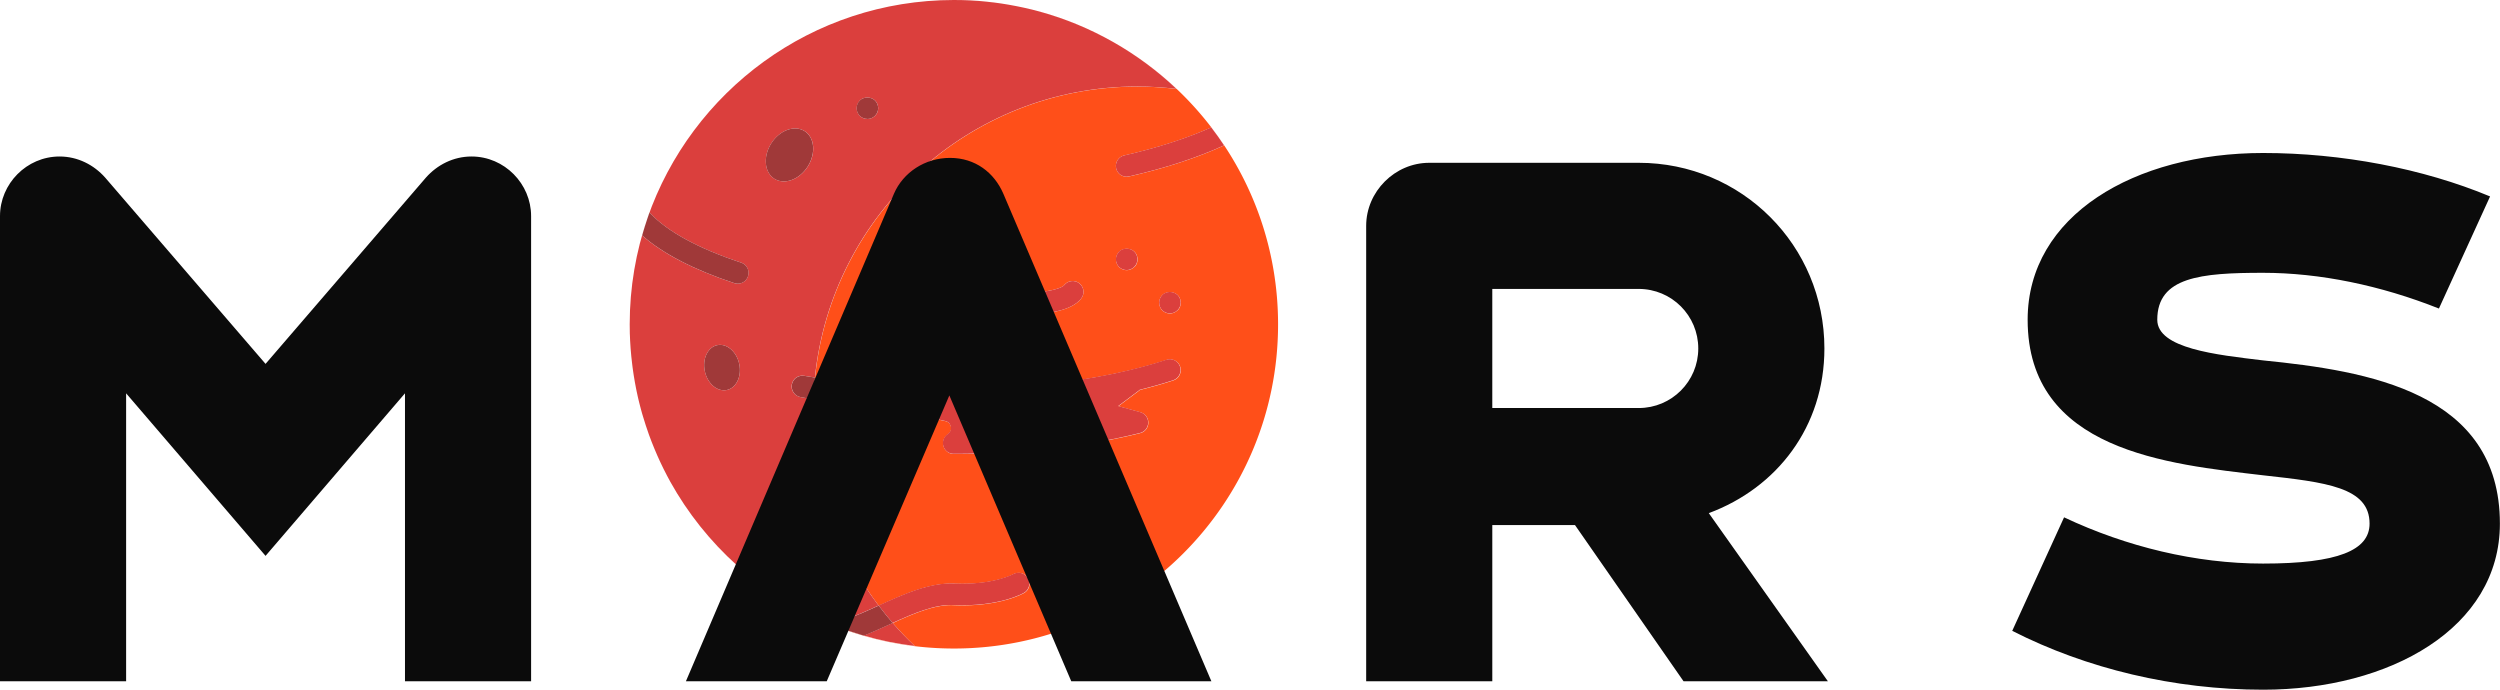
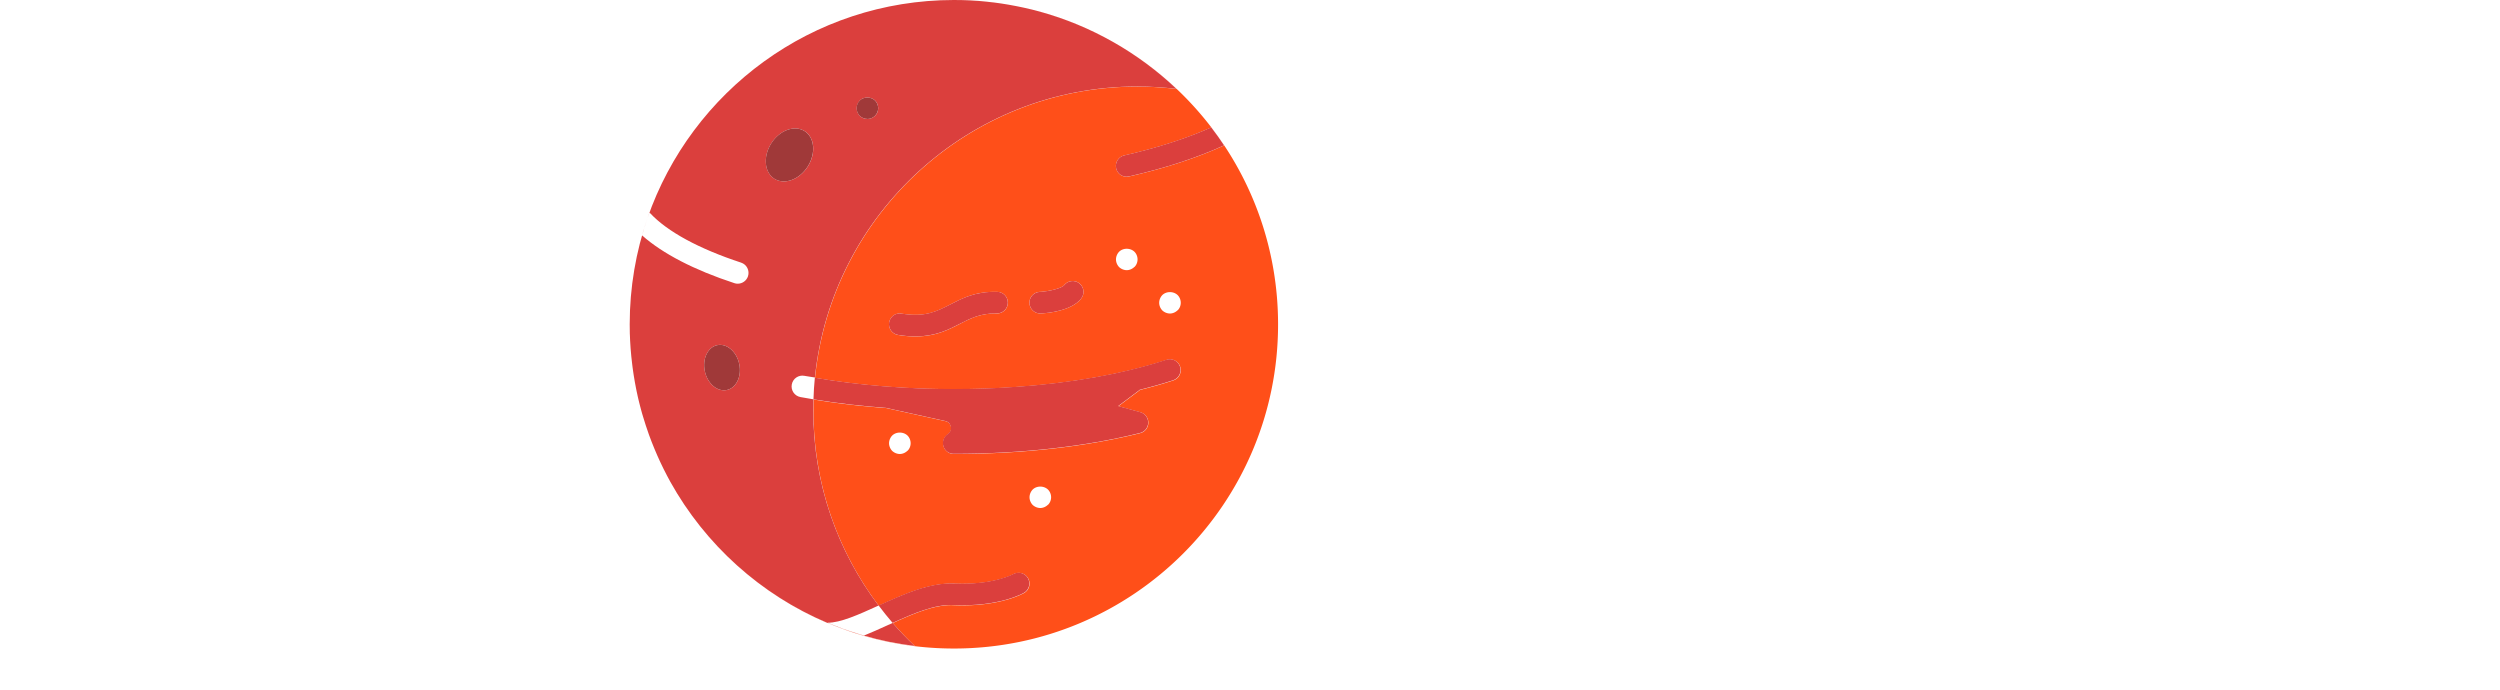
<svg xmlns="http://www.w3.org/2000/svg" width="21475" height="5925" fill="none">
  <path fill="#FF4F19" d="M5696.27 4017.67c-7.21-14.84-14.84-30.11-21.63-44.95 7.21 15.27 14.42 30.11 21.63 44.95zm-28.42-58.52c-6.79-14.84-13.57-29.26-19.94-44.11 6.37 14.85 13.15 29.69 19.94 44.11zm-26.28-58.96c-6.36-14.42-12.73-29.27-18.66-43.69 5.93 14.85 12.3 29.27 18.66 43.69zM8930.59 100.095c447.44 122.57 849.51 354.563 1176.91 664.594-110.26-13.148-222.65-20.782-336.31-20.782-1441.58 0-2627.42 1095.503-2769.92 2499.753v1.7c367.71 63.62 777.41 97.12 1192.2 97.12 485.61 0 960.63-45.38 1373.29-131.48 162.87-33.92 315.55-74.22 454.24-119.6 48.8-16.11 100.9 10.61 117.1 59.38 16.1 48.77-10.7 100.94-59.4 117.06-90.36 29.69-186.64 56.83-287.15 81.85-1.28.85-1.7 2.55-2.97 3.39l-181.52 136.15 189.15 52.16c40.72 11.45 68.71 48.35 68.29 90.34-.43 42.41-29.27 78.89-70.41 89.07-468.23 117.05-1021.7 178.97-1600.2 178.97-40.71 0-76.76-26.72-88.64-65.73-11.87-39.02 3.39-81.44 37.32-104.34 29.69-19.93 28.84-49.2 26.72-61.07-1.69-11.88-9.75-40.29-44.11-50.05l-508.09-112.39s-1.27-.85-2.12-.85c-216.3-16.11-427.09-40.29-625.57-73.79-1.28 32.23-1.7 64.46-1.7 96.7 0 628.96 209.09 1208.31 560.68 1674.42 215.46-97.98 437.27-197.64 649.75-189.59 334.21 14.85 505.13-79.73 506.83-80.58 44.53-24.6 100.94-9.33 126.38 34.78 25.45 44.11 10.61 100.52-33.5 125.96-8.49 5.09-212.49 122.15-607.34 105.61-156.08-8.06-339.72 70.4-521.24 153.11 59.8 68.7 122.57 134.44 188.73 197.21-149.29-17.81-294.76-47.92-435.57-88.22h-1.27c-23.33-6.78-46.66-13.57-69.56-21.2-14.42-4.67-28.41-9.33-42.83-14-5.52-1.69-11.03-3.81-16.54-5.51-62.35-21.21-123.85-44.11-184.07-69.56h2.12c-573.83-243.02-1049.69-672.65-1350.39-1212.98 475.43 854.6 1387.29 1433.1 2434.44 1433.1 1537.85 0 2784.38-1246.48 2784.38-2784.34 0-1282.53-866.9-2361.914-2046.84-2685.517l-1.27-.848zM8564.57 2692.73h-11.87c-132.75 0-214.18 41.57-308.34 89.92-100.09 51.31-210.78 107.72-381.28 107.72-44.96 0-94.15-3.82-148.87-13.15-50.47-8.48-84.82-56.4-76.34-106.87 8.48-50.47 55.99-85.25 106.88-76.35 199.76 33.09 299.43-17.81 415.21-76.76 103.49-53.02 217.58-115.36 406.31-109.85 51.32.85 92.03 42.84 91.18 94.16-.84 50.47-42.41 91.18-92.88 91.18zm722.7-128.08c-83.13 106.03-286.28 124.69-346.51 128.08h-5.08c-48.78 0-89.92-38.17-92.46-87.79-2.97-51.32 36.47-95 87.37-97.55 89.06-5.09 191.27-33.08 210.78-57.68 31.81-40.29 89.92-47.5 130.21-15.69 40.29 31.81 47.5 89.91 15.69 130.2v.43zM7795.22 3871.78c-17.81 17.39-41.99 27.99-65.74 27.99-23.75 0-48.35-10.18-65.74-26.72-16.96-17.81-26.72-41.98-26.72-65.73 0-23.76 10.18-48.35 26.72-65.74 34.36-34.36 96.7-34.36 131.9 0 17.39 17.39 26.72 41.98 26.72 65.74 0 23.75-9.33 48.35-26.72 64.89l-.42-.43zm1206.62 463.99c-17.81 17.39-41.99 27.99-65.74 27.99-23.75 0-48.35-10.18-65.74-26.72-16.96-17.81-26.72-41.99-26.72-65.74 0-23.75 10.18-48.35 26.72-65.74 34.36-34.35 96.7-34.35 131.9 0 17.39 17.39 26.72 41.99 26.72 65.74 0 23.75-9.33 48.35-26.72 64.89l-.42-.42zm742.63-2042.98c-17.81 17.39-41.99 27.99-65.74 27.99-23.75 0-48.35-10.18-65.74-26.72-16.96-17.81-26.72-41.99-26.72-65.74 0-23.75 10.18-48.35 26.72-65.74 34.36-34.35 96.7-34.35 131.9 0 17.39 17.39 26.72 41.99 26.72 65.74 0 23.75-9.33 48.35-26.72 64.89l-.42-.42zm371.13 372.37c-17.8 17.39-42 28-65.8 28-23.7 0-48.3-10.18-65.7-26.72-16.97-17.82-26.72-41.99-26.72-65.74 0-23.75 10.18-48.35 26.72-65.74 34.4-34.35 96.7-34.35 131.9 0 17.4 17.39 26.7 41.99 26.7 65.74 0 23.75-9.3 48.35-26.7 64.89l-.4-.43zM9699.09 1515.8c-6.79 1.7-14 2.55-20.78 2.55-42.41 0-80.59-29.27-90.34-72.1-11.45-50.05 19.93-99.67 69.98-111.12 287.98-65.74 537.35-146.75 746.85-240.48 38.6 50.05 75.5 101.79 110.3 154.38-227.3 104.76-501.3 194.67-816.01 266.77zM5725.55 4075.78c-8.06-15.27-16.12-30.96-23.75-46.65 7.63 15.69 15.69 30.96 23.75 46.65zm30.96 56.84c-8.9-16.12-17.81-32.24-26.29-48.78a2768.48 2768.48 0 0 0 26.29 48.78zM8673.57 42.837c16.97 2.969 33.51 5.938 50.05 9.33-16.54-3.392-33.51-6.361-50.05-9.33zM5410.82 2878.07c0-7.64-.42-15.27-.84-23.33 0 7.64.42 15.27.84 23.33zM8333.87 4.668c11.02.424 22.05 1.272 33.08 2.12-11.03-.848-22.06-1.272-33.08-2.12zm469.92 64.046c19.08 4.241 37.75 8.906 56.41 13.148-18.66-4.666-37.75-8.907-56.41-13.148zM5434.18 3158.41c-1.28-10.18-2.55-20.36-3.82-30.96 1.27 10.18 2.54 20.78 3.82 30.96zm48.33 265.5c-2.55-11.03-5.09-21.63-7.21-32.66 2.54 11.03 4.66 21.63 7.21 32.66zm-14.41-65.32c-2.12-10.6-4.24-21.21-6.36-32.23 2.12 10.6 4.24 21.2 6.36 32.23zm-12.73-66.16c-2.12-10.61-3.81-21.21-5.51-31.81 1.7 10.6 3.82 21.2 5.51 31.81z" />
  <path fill="#DB3F3D" d="M7109.02 5349.83h-2.12c60.22 25.45 121.72 48.35 184.06 69.56 5.52 1.69 11.03 3.81 16.54 5.51 14.42 4.67 28.42 9.33 42.84 14 22.9 7.21 46.23 14.42 69.55 21.2h1.28c140.8 40.72 286.28 70.41 435.57 88.22-66.17-62.77-128.94-128.51-188.74-197.22-16.96 7.64-33.93 15.27-50.89 22.91-66.59 30.11-131.48 59.8-195.09 85.24-8.91-2.54-17.82-5.08-26.72-7.63-31.39-9.33-62.35-19.51-93.31-29.69-19.93-6.78-39.87-13.15-59.38-20.36-21.63-7.63-42.83-16.54-64.04-24.59-23.33-9.33-46.65-18.24-69.98-28 107.73 2.55 271.44-71.25 431.33-144.2 2.55-1.27 5.09-2.12 7.63-3.39 38.6 50.89 78.04 100.94 120.03 149.29 181.52-82.28 365.17-161.16 521.24-153.11 395.28 16.97 598.86-100.51 607.34-105.6 44.11-25.45 58.53-81.86 33.5-125.97-25.44-44.1-81.85-59.37-126.38-34.77-1.7.85-172.62 95.42-506.82 80.58-212.49-8.06-434.3 91.19-649.75 189.58-351.6-466.11-560.69-1045.45-560.69-1674.42 0-32.23.85-64.89 1.7-96.7 198.91 33.51 409.7 57.68 625.57 73.8.85 0 1.28.85 2.12.85l508.1 112.39c34.35 9.75 42.41 38.17 44.11 50.04 1.69 11.88 2.96 41.14-26.72 61.08-33.93 22.47-49.2 64.89-37.33 104.33 11.88 39.02 47.93 65.74 88.64 65.74 578.5 0 1131.98-61.92 1600.2-178.98 41.14-10.18 69.98-46.65 70.41-89.06.42-41.99-27.57-79.31-68.29-90.34l-189.15-52.17 181.52-136.14s1.7-2.55 2.97-3.39c100.52-25.03 196.79-52.17 287.13-81.86 48.8-16.12 75.1-68.28 59.4-117.06-16.1-48.77-68.3-75.49-117.1-59.37-138.67 45.38-291.35 85.67-454.21 120.02-412.67 86.1-887.68 131.48-1373.3 131.48-414.79 0-824.49-33.5-1192.2-97.12v-.43c-6.36 61.5-9.75 123.42-11.87 186.19-37.75-6.36-75.92-12.3-112.39-19.51-50.47-9.75-83.55-58.1-73.8-108.57 9.33-50.47 58.1-83.55 108.57-73.8 28.84 5.51 60.23 9.33 89.92 14.42 142.5-1404.26 1328.34-2499.754 2769.92-2499.754 114.08 0 226.05 7.634 336.36 20.782-327.46-310.031-729.52-541.6-1176.97-664.594-.85 0-1.69-.424-2.54-.849-19.94-5.513-39.87-10.602-60.23-15.692-2.54-.424-4.66-1.272-7.21-1.696-18.66-4.666-37.74-8.907-56.4-13.148l-11.46-2.545c-17.81-3.817-35.62-7.634-53.43-11.027-5.09-.848-10.18-2.12-15.27-2.969-16.54-3.393-33.51-6.361-50.05-9.33-6.36-1.273-13.15-2.12-19.51-3.393-15.69-2.545-31.38-5.09-47.08-7.634-7.63-1.273-15.69-2.12-23.32-3.393-14.42-2.12-29.27-4.242-43.69-5.938-8.9-1.272-18.23-2.12-27.14-2.969-13.57-1.696-27.14-2.969-40.72-4.665-10.6-.848-20.78-1.697-31.38-2.969-12.3-1.272-24.6-2.12-37.32-3.393-11.88-.848-24.18-1.696-36.05-2.12-11.03-.849-22.06-1.697-33.08-2.121-14.42-.848-28.84-1.272-43.26-1.697-8.91 0-17.82-.848-26.72-.848C8240.14.424 8216.39 0 8193.06 0 6974.99 1.272 5939.72 783.771 5561.83 1873.76c5.51-15.7 11.03-31.39 16.54-47.08 2.12 1.7 4.67 2.54 6.36 4.66 148.45 158.62 418.61 305.37 781.23 424.55 48.77 16.11 75.07 68.28 59.38 117.05-12.73 39.02-49.2 64.05-88.22 64.05-9.75 0-19.51-1.28-28.84-4.67-345.66-113.24-616.67-254.05-792.68-410.12 14-49.62 29.27-98.82 45.81-147.17-98.4 285.43-152.26 591.64-152.26 910.58 0 23.33 0 46.23.85 69.13 0 7.64.42 15.69.84 23.33.43 15.27.85 30.54 1.7 45.8.43 9.33 1.27 18.24 1.7 27.57.85 13.57 1.69 27.14 2.54 40.72l2.55 29.26c1.27 12.72 2.12 25.87 3.39 38.6.85 10.17 2.12 20.35 3.39 30.11 1.28 12.3 2.55 25.02 4.24 37.32 1.28 10.18 2.55 20.78 3.82 30.96 1.7 11.88 3.39 24.18 5.09 36.05 1.7 10.6 2.97 20.78 4.67 31.39 1.69 11.87 3.81 23.32 5.93 35.2 1.7 10.6 3.82 21.2 5.52 31.81 2.12 11.45 4.24 22.48 6.36 33.93 2.12 10.6 4.24 21.2 6.36 32.23 2.12 11.03 4.67 22.05 7.21 33.08 2.55 11.03 4.67 21.63 7.21 32.66 2.55 10.6 5.09 20.78 7.64 31.38 2.54 11.03 5.51 22.48 8.48 33.51 2.54 9.75 5.09 19.08 7.63 28.84 3.39 11.87 6.36 23.75 9.76 35.2 2.12 7.63 4.66 14.84 6.78 22.48 15.27 51.32 31.81 102.21 49.62 152.26.85 2.97 2.12 5.51 2.97 8.48 5.52 15.27 11.45 30.54 17.39 46.23 1.7 4.66 3.82 9.75 5.52 14.42 5.93 14.84 11.87 29.69 17.81 44.11 2.12 5.09 4.24 10.18 6.36 15.69 5.94 14.84 12.3 29.26 18.66 43.68 2.12 5.09 4.24 9.76 6.36 14.85 6.79 14.84 13.15 29.69 19.94 44.11 2.12 4.66 4.24 8.9 6.36 13.57 7.21 15.27 14.42 30.11 21.63 44.95 1.69 3.82 3.82 7.64 5.51 11.45 7.64 15.7 15.69 30.97 23.75 46.23 1.28 2.97 2.97 5.52 4.24 8.49 8.49 16.11 17.39 32.65 26.3 48.77.85 1.27 1.7 2.97 2.12 4.24 300.7 540.33 776.14 969.96 1350.39 1212.98l1.28-.85zm276.1-4486.324c34.35-34.354 96.7-34.354 131.9 0 17.39 17.388 26.72 41.987 26.72 65.738 0 23.751-9.33 48.349-26.72 64.89-17.81 17.386-41.57 27.996-65.74 27.996-24.18 0-48.35-10.18-65.74-26.724-16.96-17.813-26.72-41.987-26.72-65.738 0-23.751 10.18-48.349 26.72-65.738l-.42-.424zm-759.6 367.714c71.68-112.82 200.18-159.9 286.7-104.76 86.53 55.13 98.4 191.28 26.3 304.09-71.68 112.82-200.18 159.89-286.7 104.76-86.52-55.14-98.4-191.28-26.3-304.09zm-570.86 1958.15c-22.91-106.45 24.6-206.97 106.03-224.36 81.43-17.81 166.25 54.29 189.15 160.74 22.91 106.46-24.6 206.97-106.03 224.36-81.43 17.39-166.25-54.28-189.15-160.74z" />
  <path fill="#DB3F3D" d="M8565.86 2506.97c-188.73-5.52-302.82 56.83-406.3 109.84-115.79 58.96-215.46 109.85-415.22 76.77-50.89-8.91-98.39 25.87-106.87 76.34-8.49 50.47 25.87 98.4 76.34 106.88 54.29 8.9 103.48 13.15 148.86 13.15 170.5 0 281.19-56.41 381.29-107.73 94.15-47.93 176.01-89.91 308.33-89.91h11.88c50.47 0 92.03-40.72 92.88-91.19.85-51.32-39.87-93.73-91.19-94.15zm705.73-72.96c-40.29-31.81-98.82-24.6-130.21 15.69-19.5 24.6-121.72 52.59-210.78 57.68-51.32 2.97-90.34 46.66-87.37 97.55 2.54 49.62 43.68 87.79 92.46 87.79h5.09c60.22-3.39 262.95-22.05 346.5-128.08 31.81-40.29 24.6-98.82-15.69-130.21v-.42z" />
  <path fill="#A03939" d="M6625.1 1231.22c-71.68 112.81-60.23 248.96 26.29 304.09 86.52 55.14 215.03 8.06 286.71-104.76 71.67-112.81 60.22-248.95-26.3-304.09-86.52-55.13-215.03-8.06-286.7 104.76zm-381.3 2118.89c81.43-17.81 128.93-118.33 106.03-224.36-22.9-106.03-107.72-178.55-189.15-160.74-81.44 17.39-128.94 117.9-106.03 224.36 22.9 106.45 107.72 178.13 189.15 160.74zm1207.07-2327.99c24.17 0 48.35-10.18 65.73-27.992 17.39-16.965 26.72-40.716 26.72-64.891 0-24.174-9.33-48.349-26.72-65.738-35.2-34.354-97.54-34.354-131.9 0-16.96 17.389-26.72 41.988-26.72 65.738 0 23.751 10.18 48.35 26.72 65.739 17.39 16.544 41.99 26.724 65.74 26.724l.43.42z" />
-   <path fill="#DB3F3D" d="M9612.15 2161.73c-16.97 17.39-26.72 41.99-26.72 65.74 0 23.75 10.18 48.35 26.72 65.74 17.39 16.54 41.99 26.72 65.74 26.72 23.75 0 48.35-10.18 65.74-27.99 17.38-16.97 26.72-40.72 26.72-64.89 0-24.18-9.34-48.35-26.72-65.74-35.21-34.36-97.55-34.36-131.9 0l.42.42zm371.55 372.38c-16.96 17.39-26.72 41.99-26.72 65.74 0 23.75 10.18 48.35 26.72 65.74 17.4 16.54 42 26.72 65.7 26.72 23.8 0 48.4-10.18 65.8-27.99 17.4-16.97 26.7-40.72 26.7-64.89 0-24.18-9.3-48.35-26.7-65.74-35.2-34.36-97.6-34.36-131.92 0l.42.42zM7663.32 3740.73c-16.96 17.39-26.72 41.99-26.72 65.74 0 23.75 10.18 48.35 26.72 65.74 17.39 16.54 41.99 26.72 65.74 26.72 23.75 0 48.35-10.18 65.74-28 17.39-16.96 26.72-40.71 26.72-64.89 0-24.17-9.33-48.35-26.72-65.73-35.2-34.36-97.55-34.36-131.9 0l.42.42zm1206.63 463.98c-16.97 17.39-26.72 41.99-26.72 65.74 0 23.75 10.18 48.35 26.72 65.74 17.39 16.54 41.98 26.71 65.73 26.71 23.76 0 48.35-10.17 65.74-27.99 17.39-16.96 26.72-40.71 26.72-64.89 0-24.17-9.33-48.35-26.72-65.74-35.2-34.35-97.54-34.35-131.9 0l.43.43z" />
-   <path fill="#A03939" d="M6802.79 3302.61c-9.75 50.47 23.33 98.82 73.8 108.57 36.9 7.21 75.07 13.15 112.39 19.51 2.12-62.34 5.51-124.69 11.88-186.18v-1.28c-29.69-5.09-60.65-8.9-89.92-14.42-50.47-9.33-98.82 23.33-108.57 73.8h.42zm-494.11-870.29c9.75 2.97 19.51 4.67 28.84 4.67 39.02 0 75.49-24.6 88.21-64.04 16.12-48.78-10.6-100.94-59.37-117.06-362.62-119.18-632.79-265.92-781.23-424.54-1.7-2.12-4.66-2.97-6.36-4.67-5.51 15.7-11.03 31.39-16.54 47.08 0 .42 0 .85-.43 1.27-16.54 48.35-31.38 97.55-45.8 147.17 176.01 155.65 447.02 296.46 792.68 410.12zm1239.3 2769.91c-2.55 1.27-5.09 2.12-7.64 3.39-159.89 72.53-323.6 146.75-431.32 144.2 22.9 9.76 46.65 18.67 69.98 28 21.2 8.48 42.41 16.96 64.04 24.6 19.51 7.21 39.86 13.57 59.37 20.35 30.96 10.18 61.92 20.36 93.31 29.69 8.91 2.55 17.81 5.09 26.72 7.64 63.62-25.45 128.51-55.14 195.09-85.25 16.97-7.64 33.93-15.27 50.9-22.9-41.99-48.35-81.43-98.4-120.03-149.29l-.42-.43z" />
  <path fill="#DB3F3D" d="M10404.4 1094.23c-209.5 93.3-459.29 174.31-746.84 240.47-50.05 11.45-81.01 61.08-69.98 111.12 9.75 43.26 47.92 72.1 90.34 72.1 6.78 0 13.57-.85 20.78-2.54 314.7-72.1 588.7-162.02 816-266.77-35.2-53.02-71.7-104.34-110.3-154.38z" />
-   <path fill="#0B0B0B" d="M4050.56 1344.27c282.91 0 511.62 234.73 511.62 511.59v3996.41H3478.79V3378.58L2281.08 4774.92 1083.37 3378.58v2473.69H0V1855.86c0-276.86 228.713-511.59 511.591-511.59 156.484 0 294.917 72.22 391.212 180.56L2281.08 3125.8l1378.3-1600.97c96.28-108.34 234.71-180.56 391.18-180.56zm6355.34 4508H9202.17L8154.94 3396.64l-1053.3 2455.63H5891.9l1787.55-4189.01c78.23-180.56 264.82-306.95 481.49-306.95 216.67 0 379.18 126.39 457.42 306.95l1787.54 4189.01zm4055.9 0L13529 4510.09h-710.2v1342.18h-1083.4V1940.12c0-294.92 246.8-541.68 541.7-541.68h1799.5c884.8 0 1595 710.2 1595 1594.95 0 674.1-409.3 1197.72-993.1 1414.39l1023.2 1444.49h-1239.9zm-1643-3370.47v1023.18h1257.8c282.9 0 511.6-228.71 511.6-511.59s-228.7-511.59-511.6-511.59h-1257.8zm6621 3442.7c-764.4 0-1516.7-180.59-2154.7-505.57l445.3-975.03c535.7 252.78 1131.6 397.22 1709.4 397.22 644 0 914.8-114.36 914.8-343.07 0-312.94-373.1-355.1-914.8-415.3-818.6-96.27-2022.3-210.63-2022.3-1336.13 0-896.78 920.8-1432.44 2022.3-1432.44 674 0 1372.2 132.41 1950 373.15l-439.4 963c-499.5-198.62-1023.1-306.96-1510.6-306.96-535.7 0-908.8 36.11-908.8 403.25 0 246.77 505.5 300.94 908.8 349.09 896.8 90.28 2034.3 270.84 2034.3 1402.34 0 896.8-945 1426.45-2034.3 1426.45z" />
</svg>